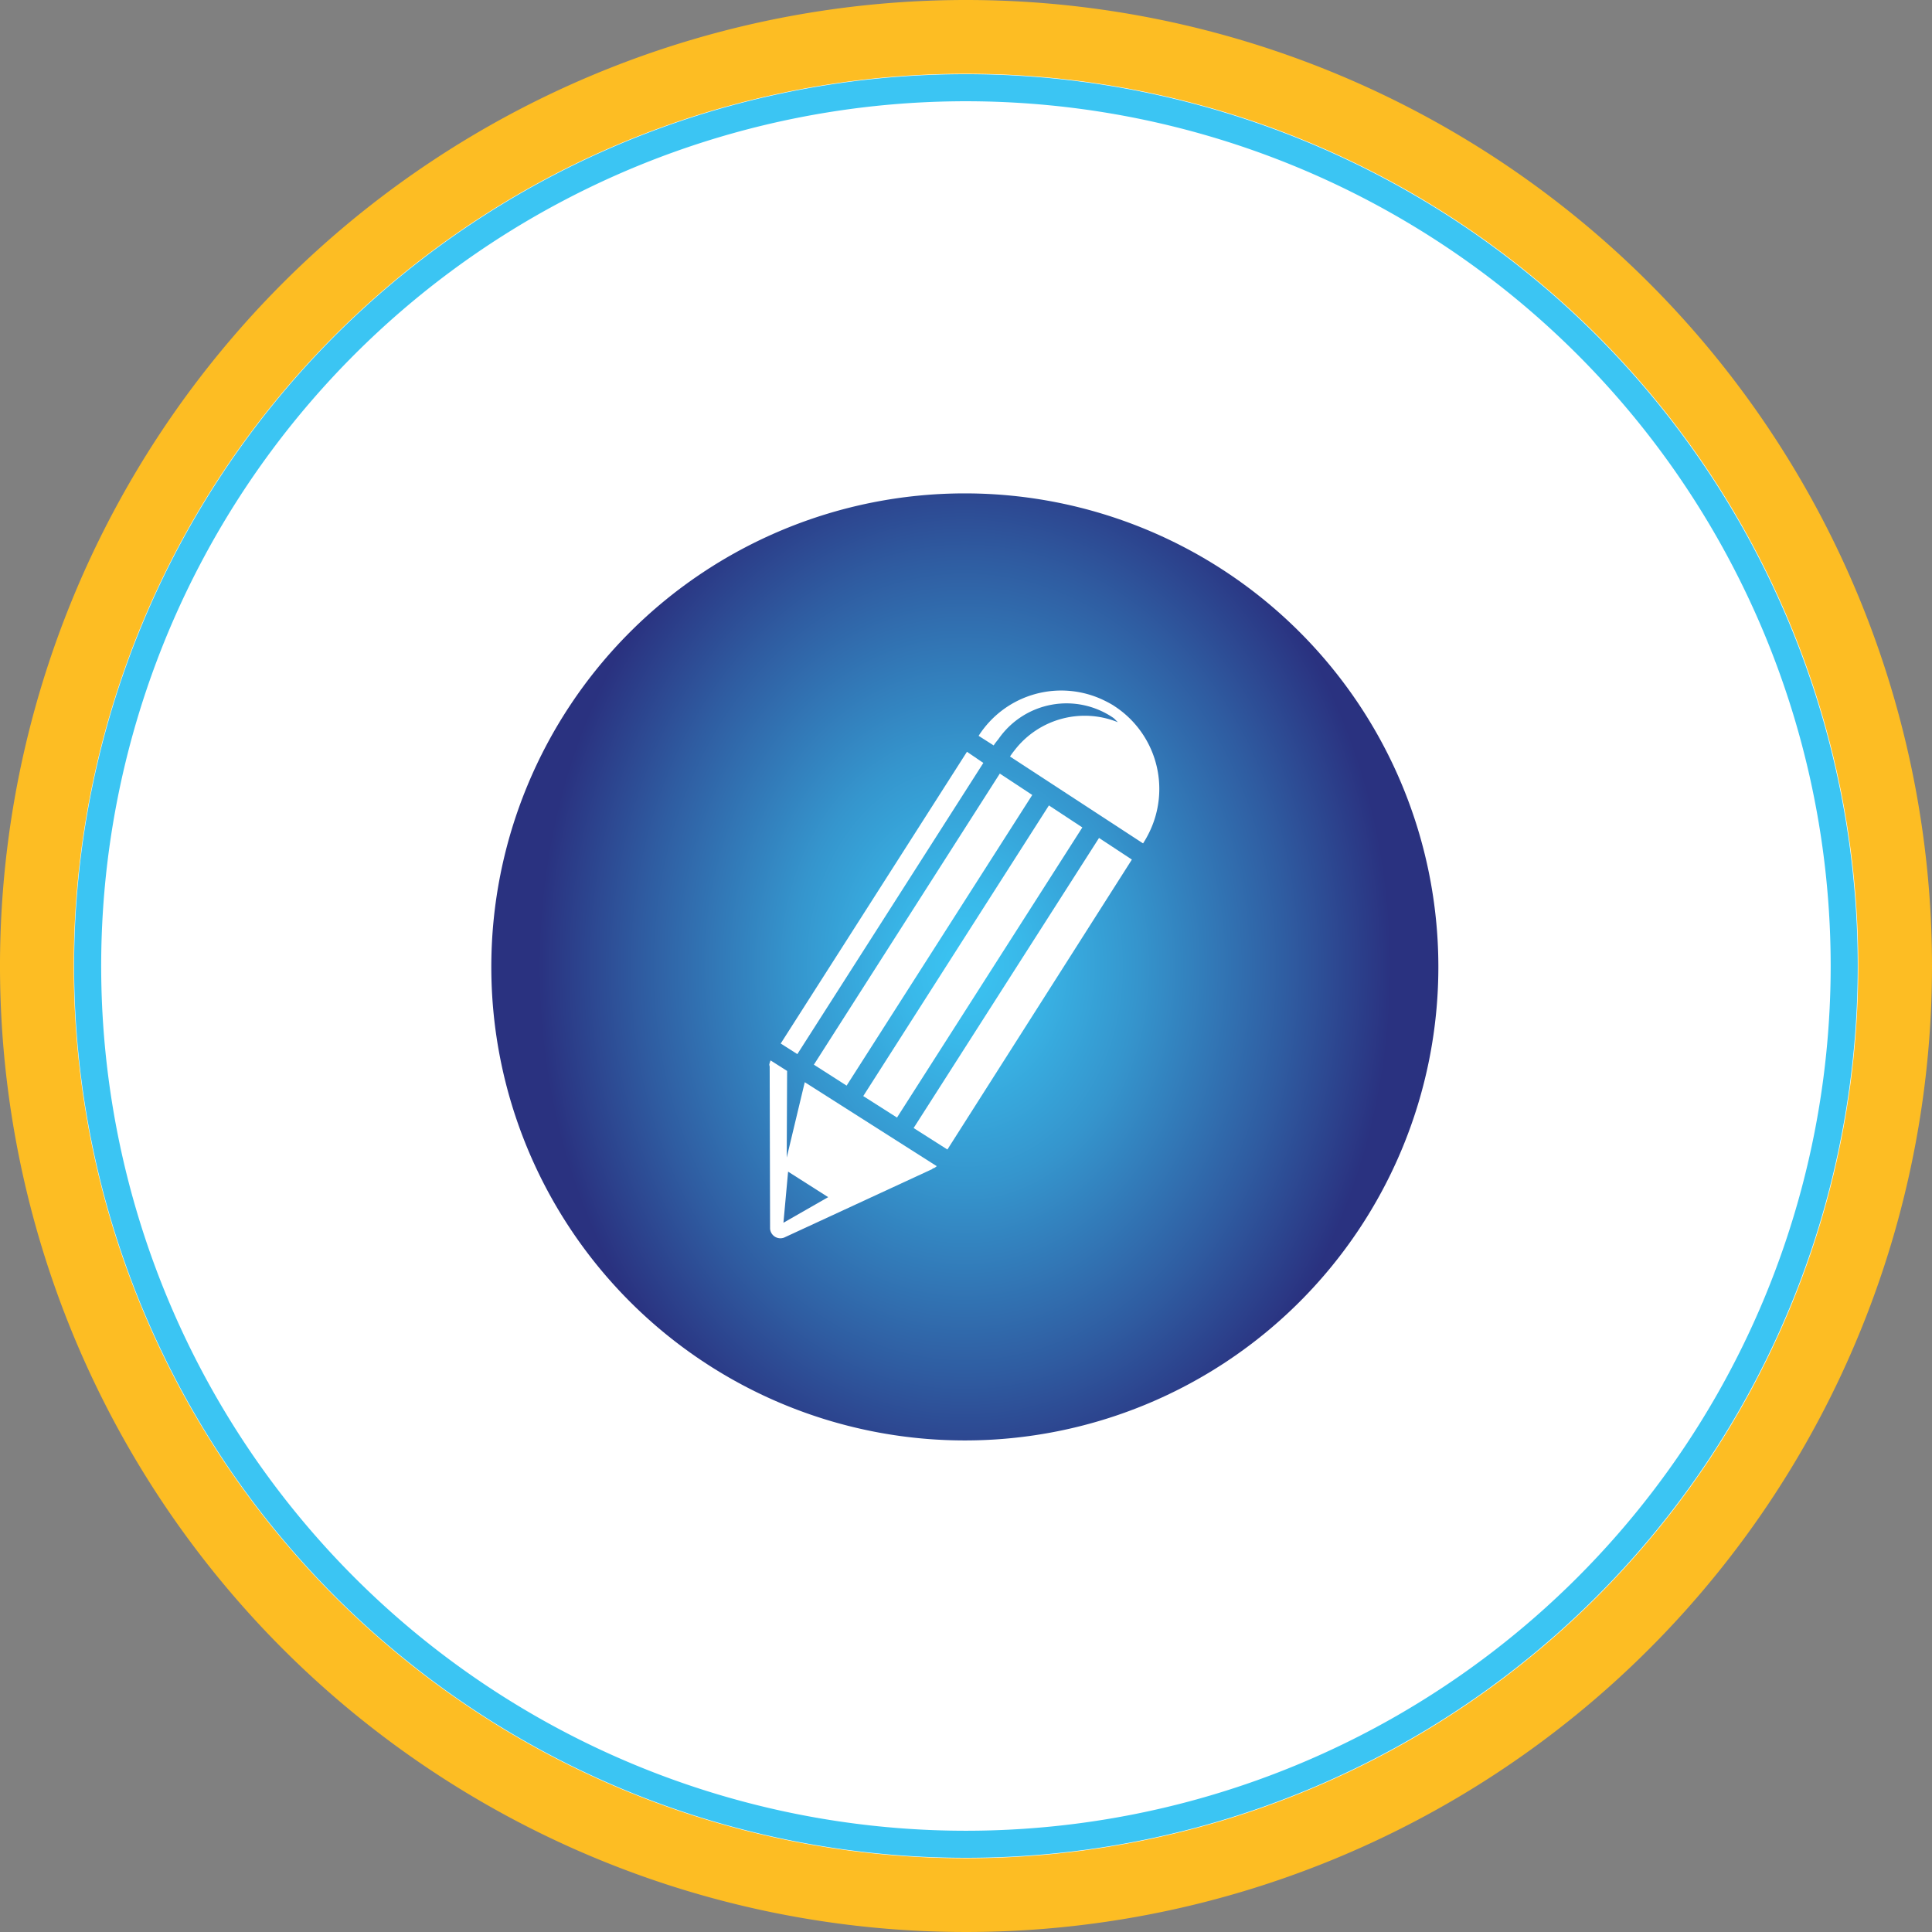
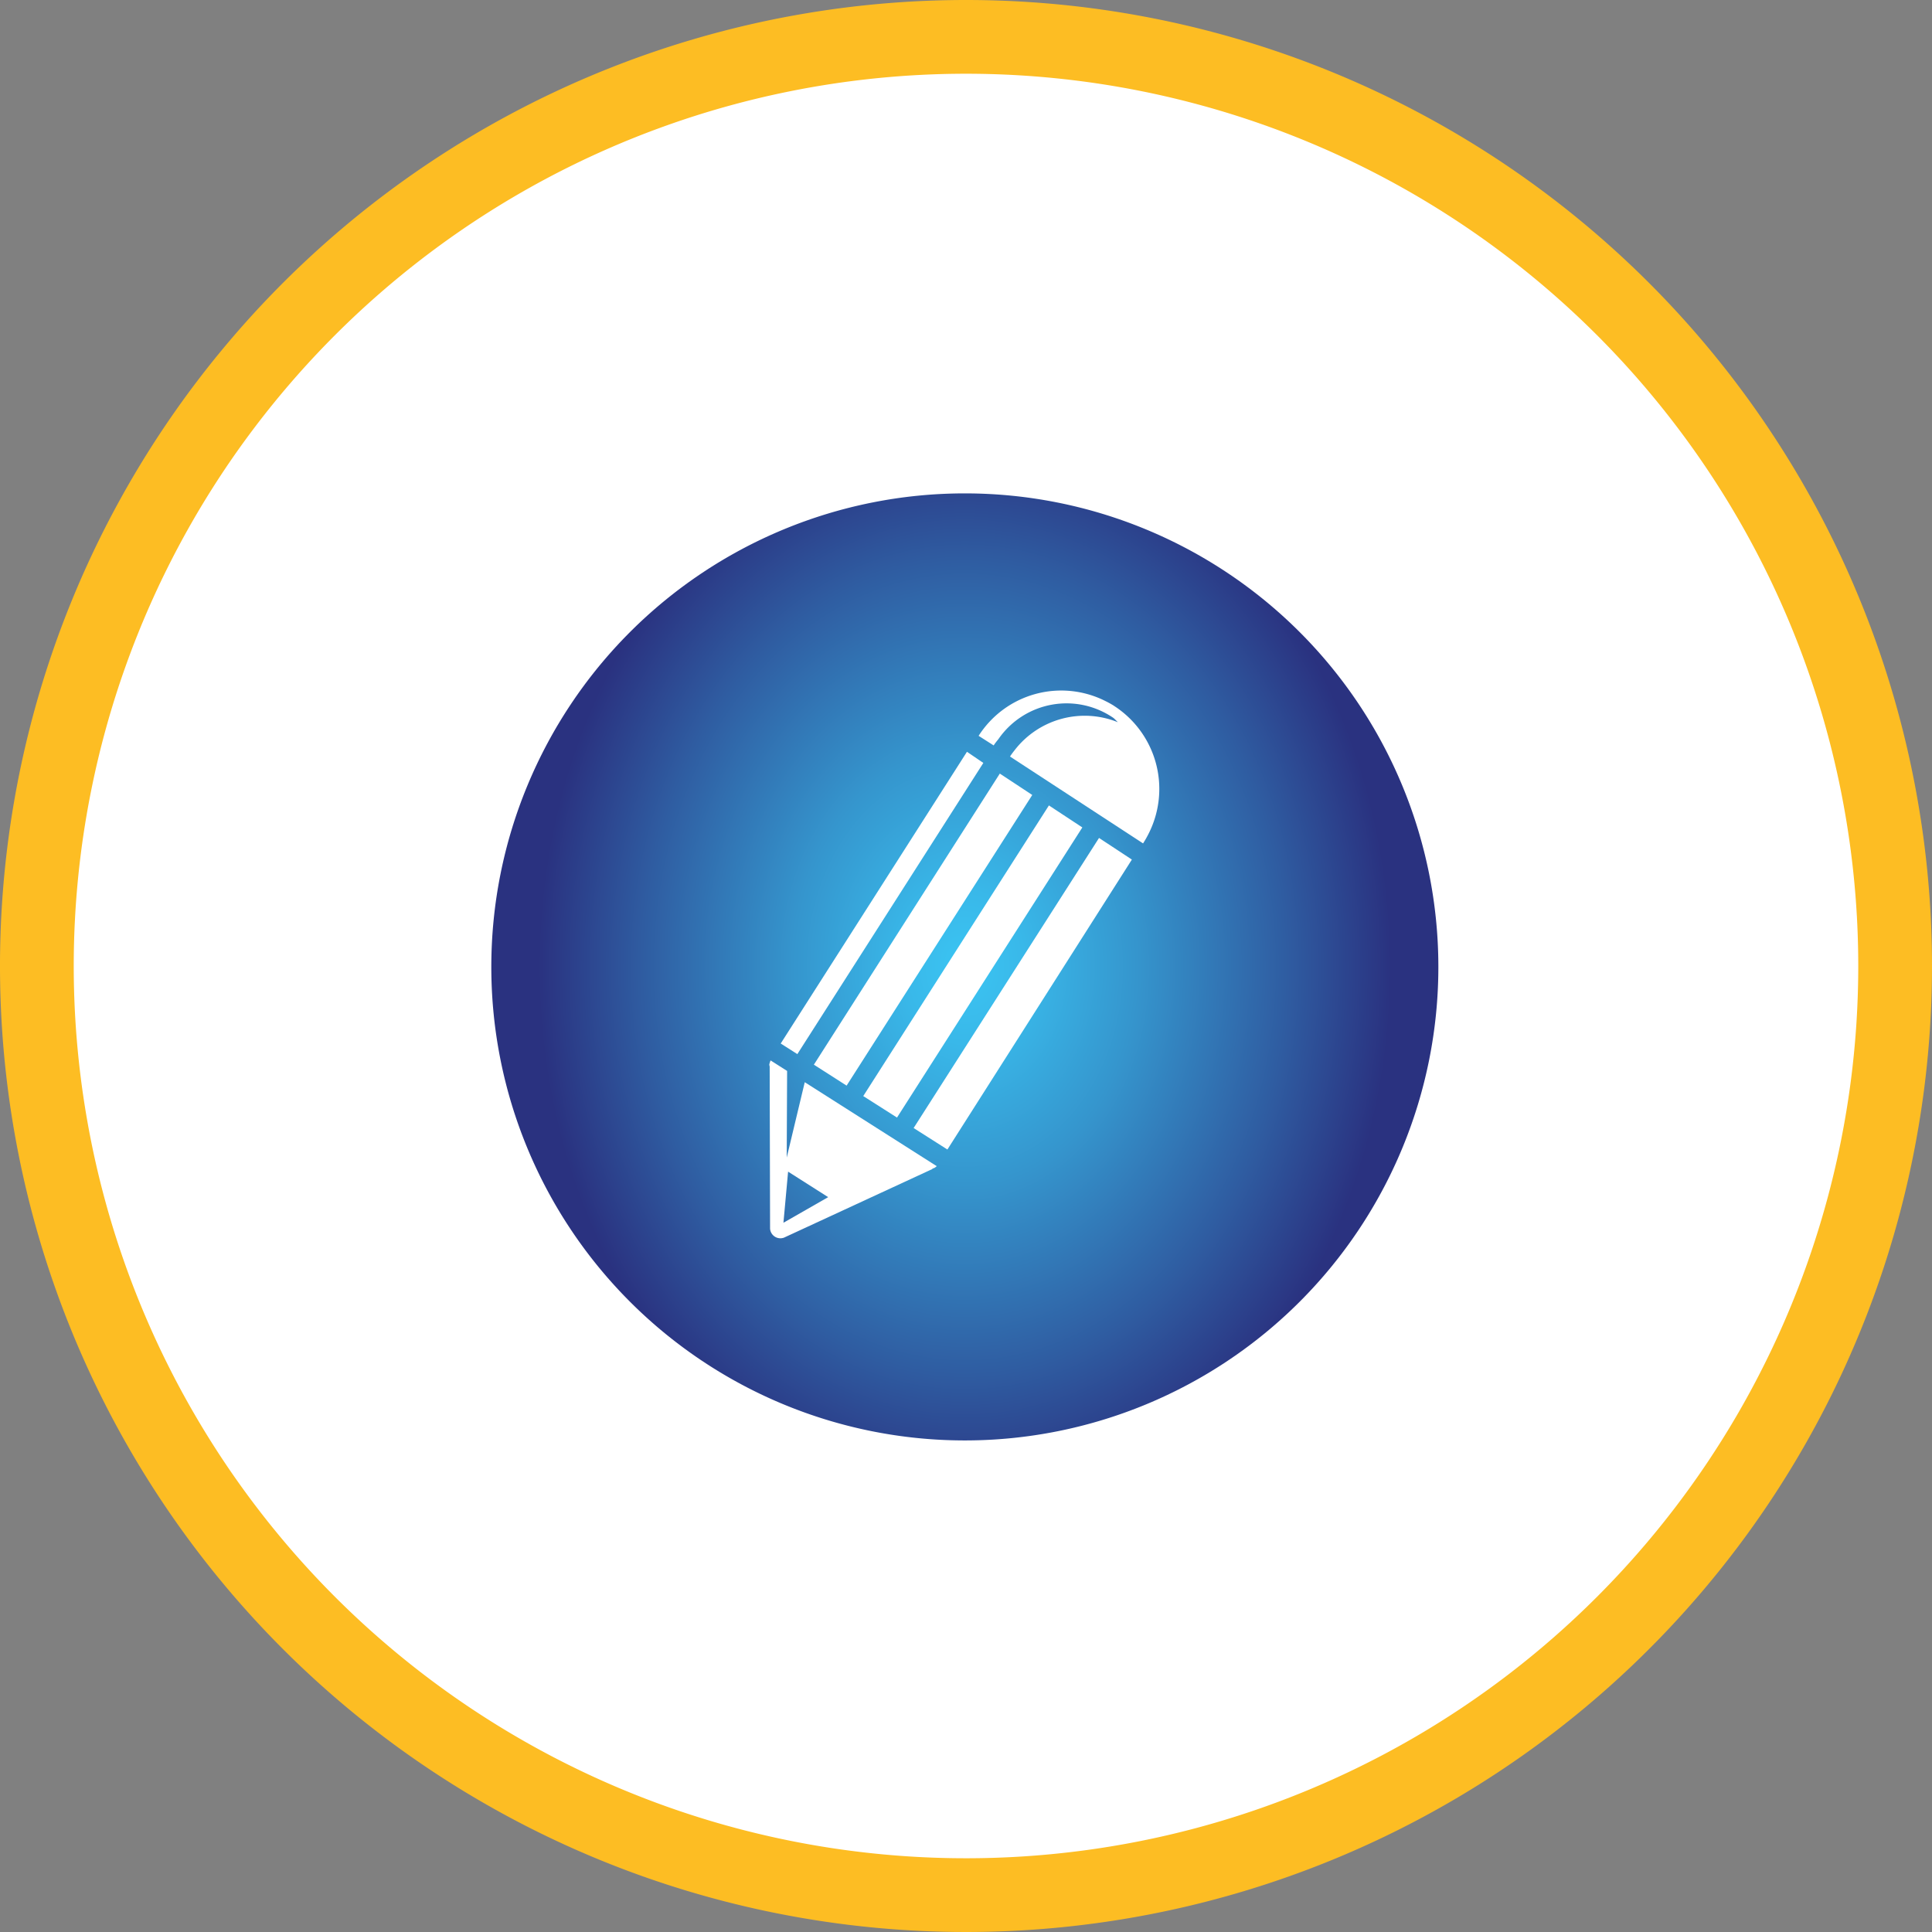
<svg xmlns="http://www.w3.org/2000/svg" width="83" height="83" viewBox="0 0 83 83">
  <rect x="0" y="0" width="83" height="83" fill="#808080" stroke="none" />
  <defs>
    <radialGradient id="radial-gradient" cx="0.5" cy="0.5" r="0.564" gradientTransform="translate(0.098) scale(0.804 1)" gradientUnits="objectBoundingBox">
      <stop offset="0" stop-color="#3bc5f3" />
      <stop offset="0.141" stop-color="#39b8e9" />
      <stop offset="0.404" stop-color="#3595cd" />
      <stop offset="0.758" stop-color="#2f5ca1" />
      <stop offset="1" stop-color="#2a3280" />
    </radialGradient>
  </defs>
  <g id="Career_Icon" data-name="Career Icon" transform="translate(-16311.999 11779.71)">
    <g id="Video_Icon" data-name="Video Icon" transform="translate(16311.999 -11779.71)">
      <g id="Group_1632" data-name="Group 1632" transform="translate(0 0)">
        <circle id="Ellipse_154" data-name="Ellipse 154" cx="39.073" cy="39.073" r="39.073" transform="translate(2.427 2.427)" fill="#fff" />
        <g id="Group_1631" data-name="Group 1631">
          <path id="Path_19270" data-name="Path 19270" d="M62.32,20.6a41.5,41.5,0,1,0,41.5,41.5A41.5,41.5,0,0,0,62.32,20.6Zm0,79.832A38.332,38.332,0,1,1,100.652,62.1,38.332,38.332,0,0,1,62.32,100.432Z" transform="translate(-20.82 -20.6)" fill="#fdbd23" />
-           <path id="Path_19271" data-name="Path 19271" d="M84.2,45.67a38.313,38.313,0,1,0,38.313,38.313A38.312,38.312,0,0,0,84.2,45.67Zm0,75.463a37.15,37.15,0,1,1,37.15-37.15A37.151,37.151,0,0,1,84.2,121.133Z" transform="translate(-42.703 -42.483)" fill="#3bc5f3" />
        </g>
      </g>
    </g>
    <g id="job" transform="translate(16333.106 -11758.514)">
      <path id="Path_19306" data-name="Path 19306" d="M20.343,0A20.343,20.343,0,1,1,0,20.343,20.343,20.343,0,0,1,20.343,0Z" transform="translate(0 0)" fill="url(#radial-gradient)" />
      <path id="Path_19305" data-name="Path 19305" d="M21,1022.918a4.115,4.115,0,0,0-.372-.205,4.21,4.21,0,0,0-5.436,1.5l.647.412c.063-.1.135-.185.207-.276a3.555,3.555,0,0,1,4.936-.906c.071.056.128.127.195.186a3.8,3.8,0,0,0-4.416,1.173c-.078.1-.154.195-.22.3l5.716,3.732a4.4,4.4,0,0,0,.248-.438,4.246,4.246,0,0,0-1.5-5.473ZM14.69,1024.9l-8,12.531.715.455,7.99-12.509-.7-.477Zm1.415.931-7.99,12.509,1.406.9,7.976-12.487-1.392-.917Zm2.107,1.372-7.976,12.486,1.45.923,7.962-12.464-1.437-.946Zm2.151,1.4L12.4,1041.062l1.451.923,7.925-12.456-1.414-.931Zm-14.108,9.557a.441.441,0,0,0-.035.1.254.254,0,0,0-.02.081.312.312,0,0,0,.016.073l.017,6.972a.445.445,0,0,0,.6.384l6.308-2.917c.041-.009.065-.042.1-.061.012,0,.027-.009.037-.009a.528.528,0,0,0,.115-.083l-5.67-3.607-.775,3.238.017-3.722-.715-.455Zm.755,4.777,1.719,1.094-1.922,1.1.2-2.192Z" transform="translate(5.743 -1013.797)" fill="#fff" />
    </g>
  </g>
</svg>